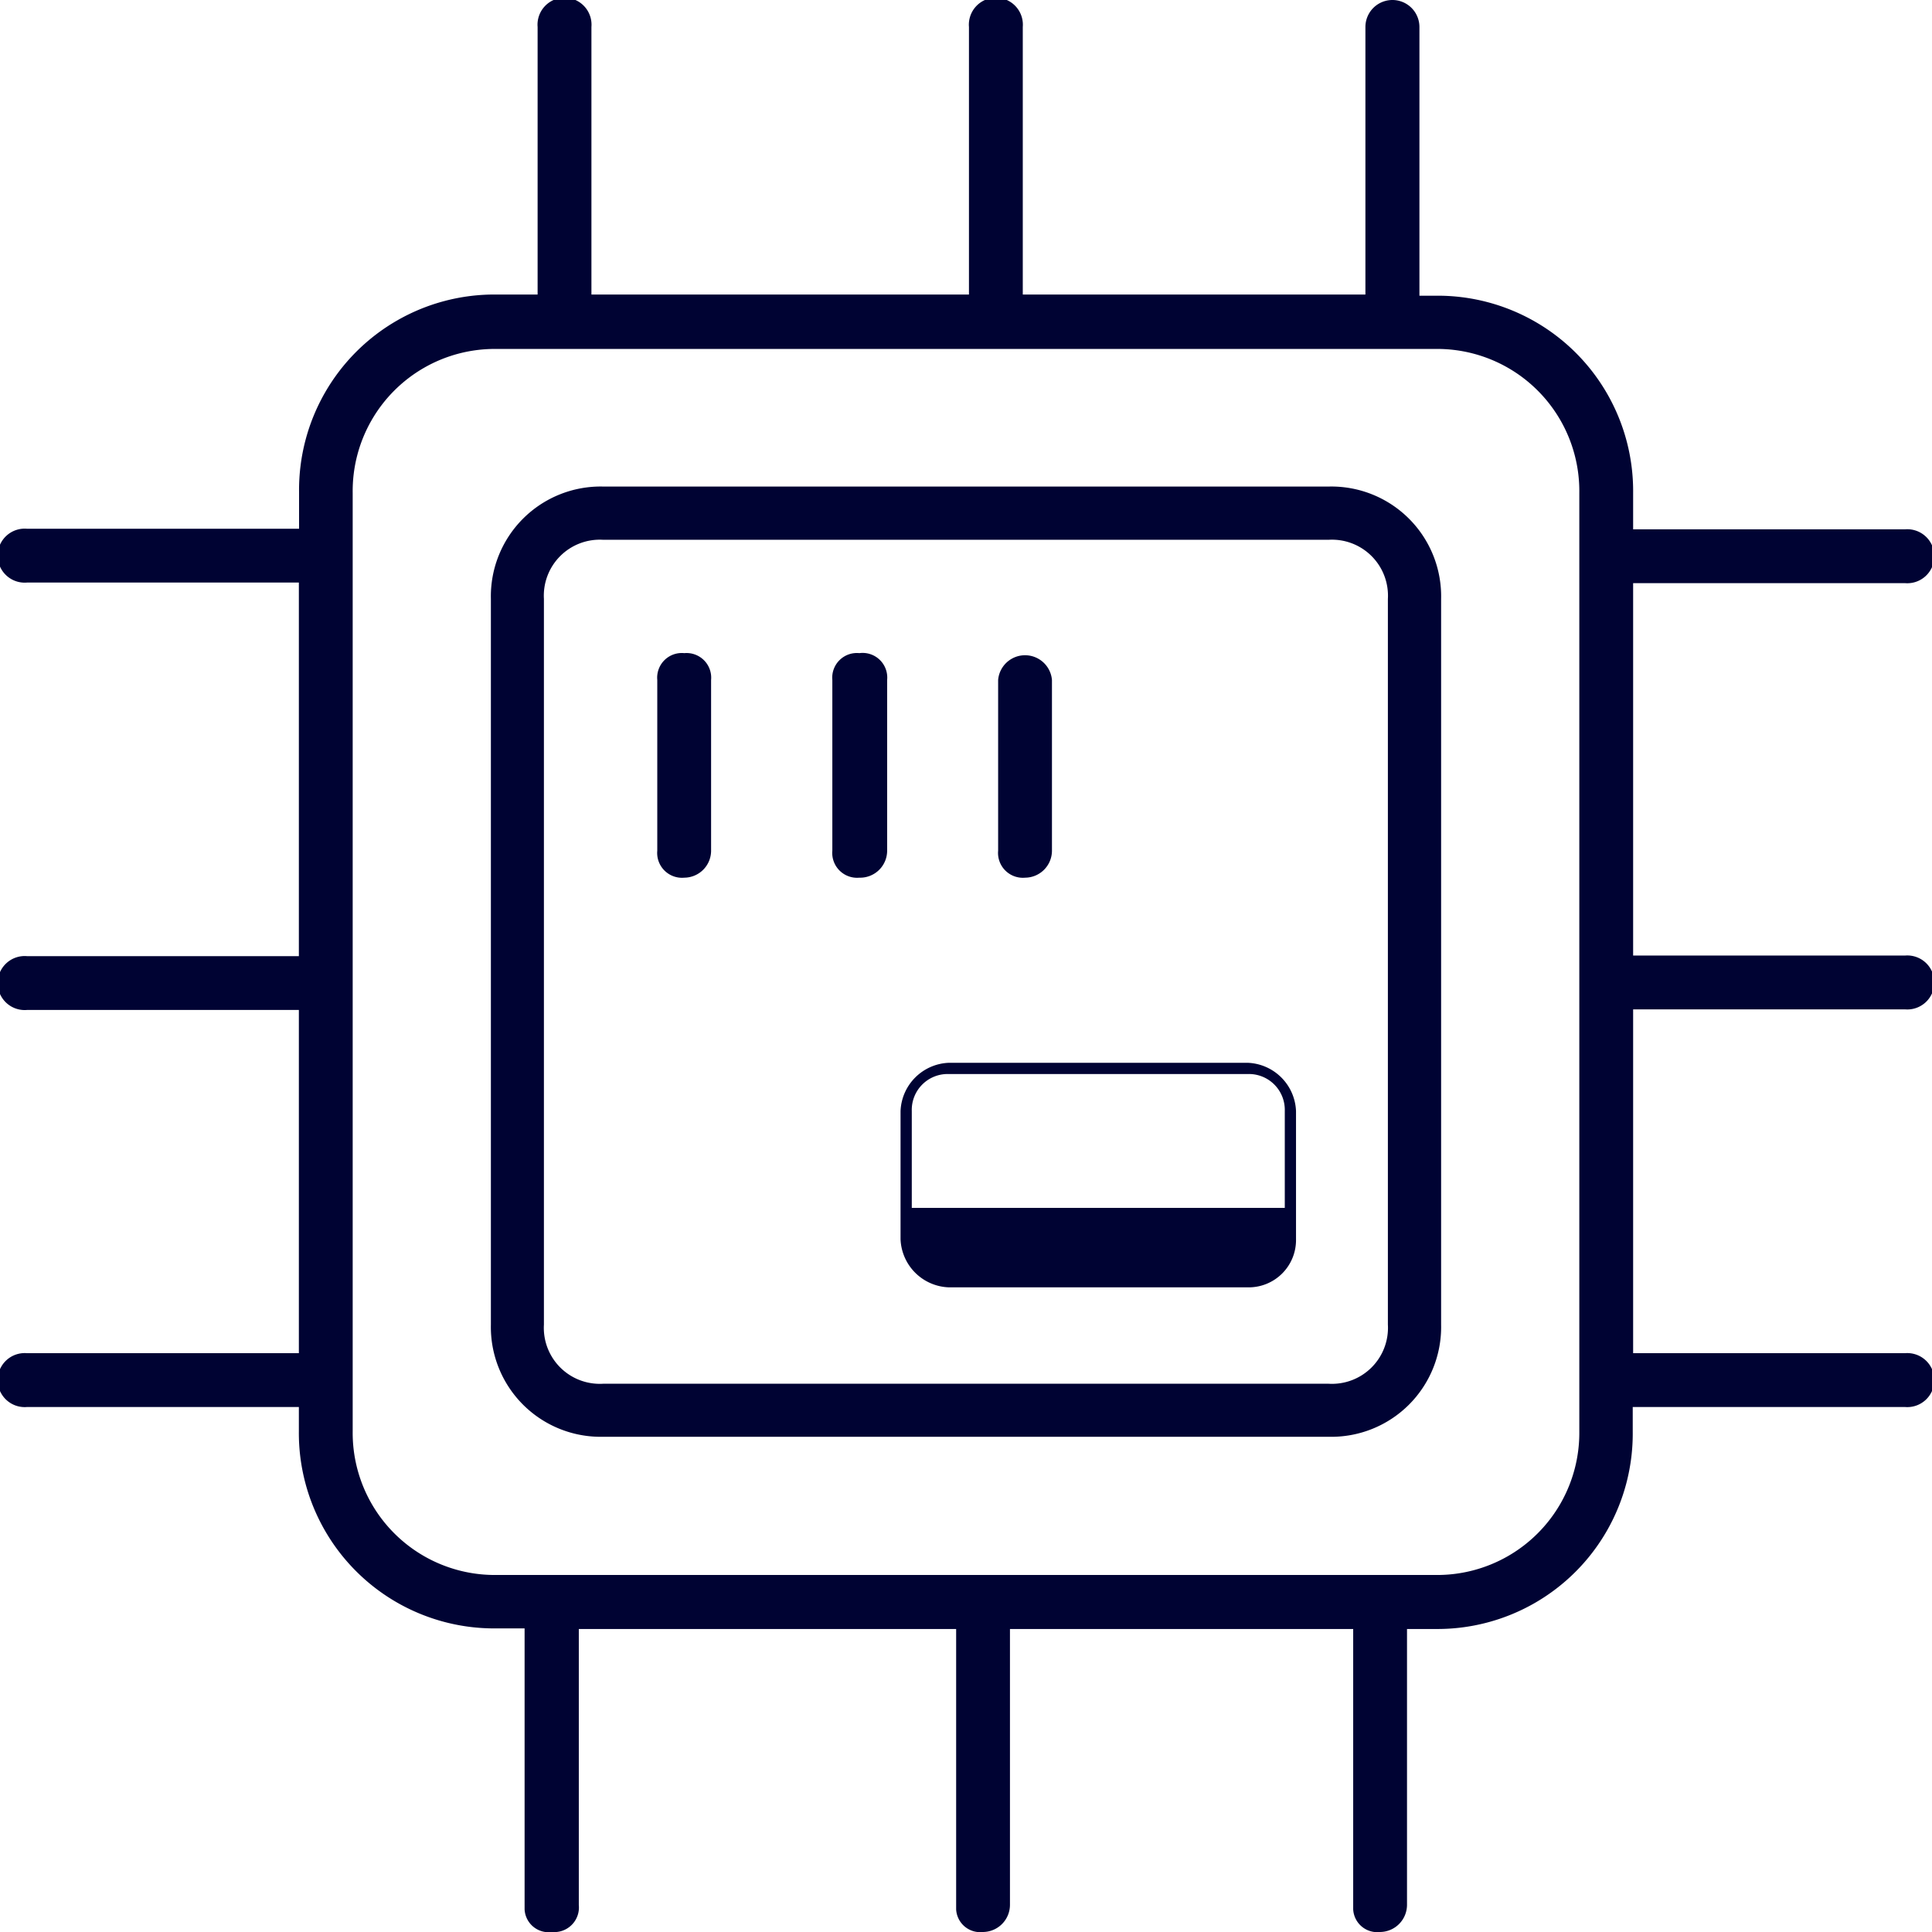
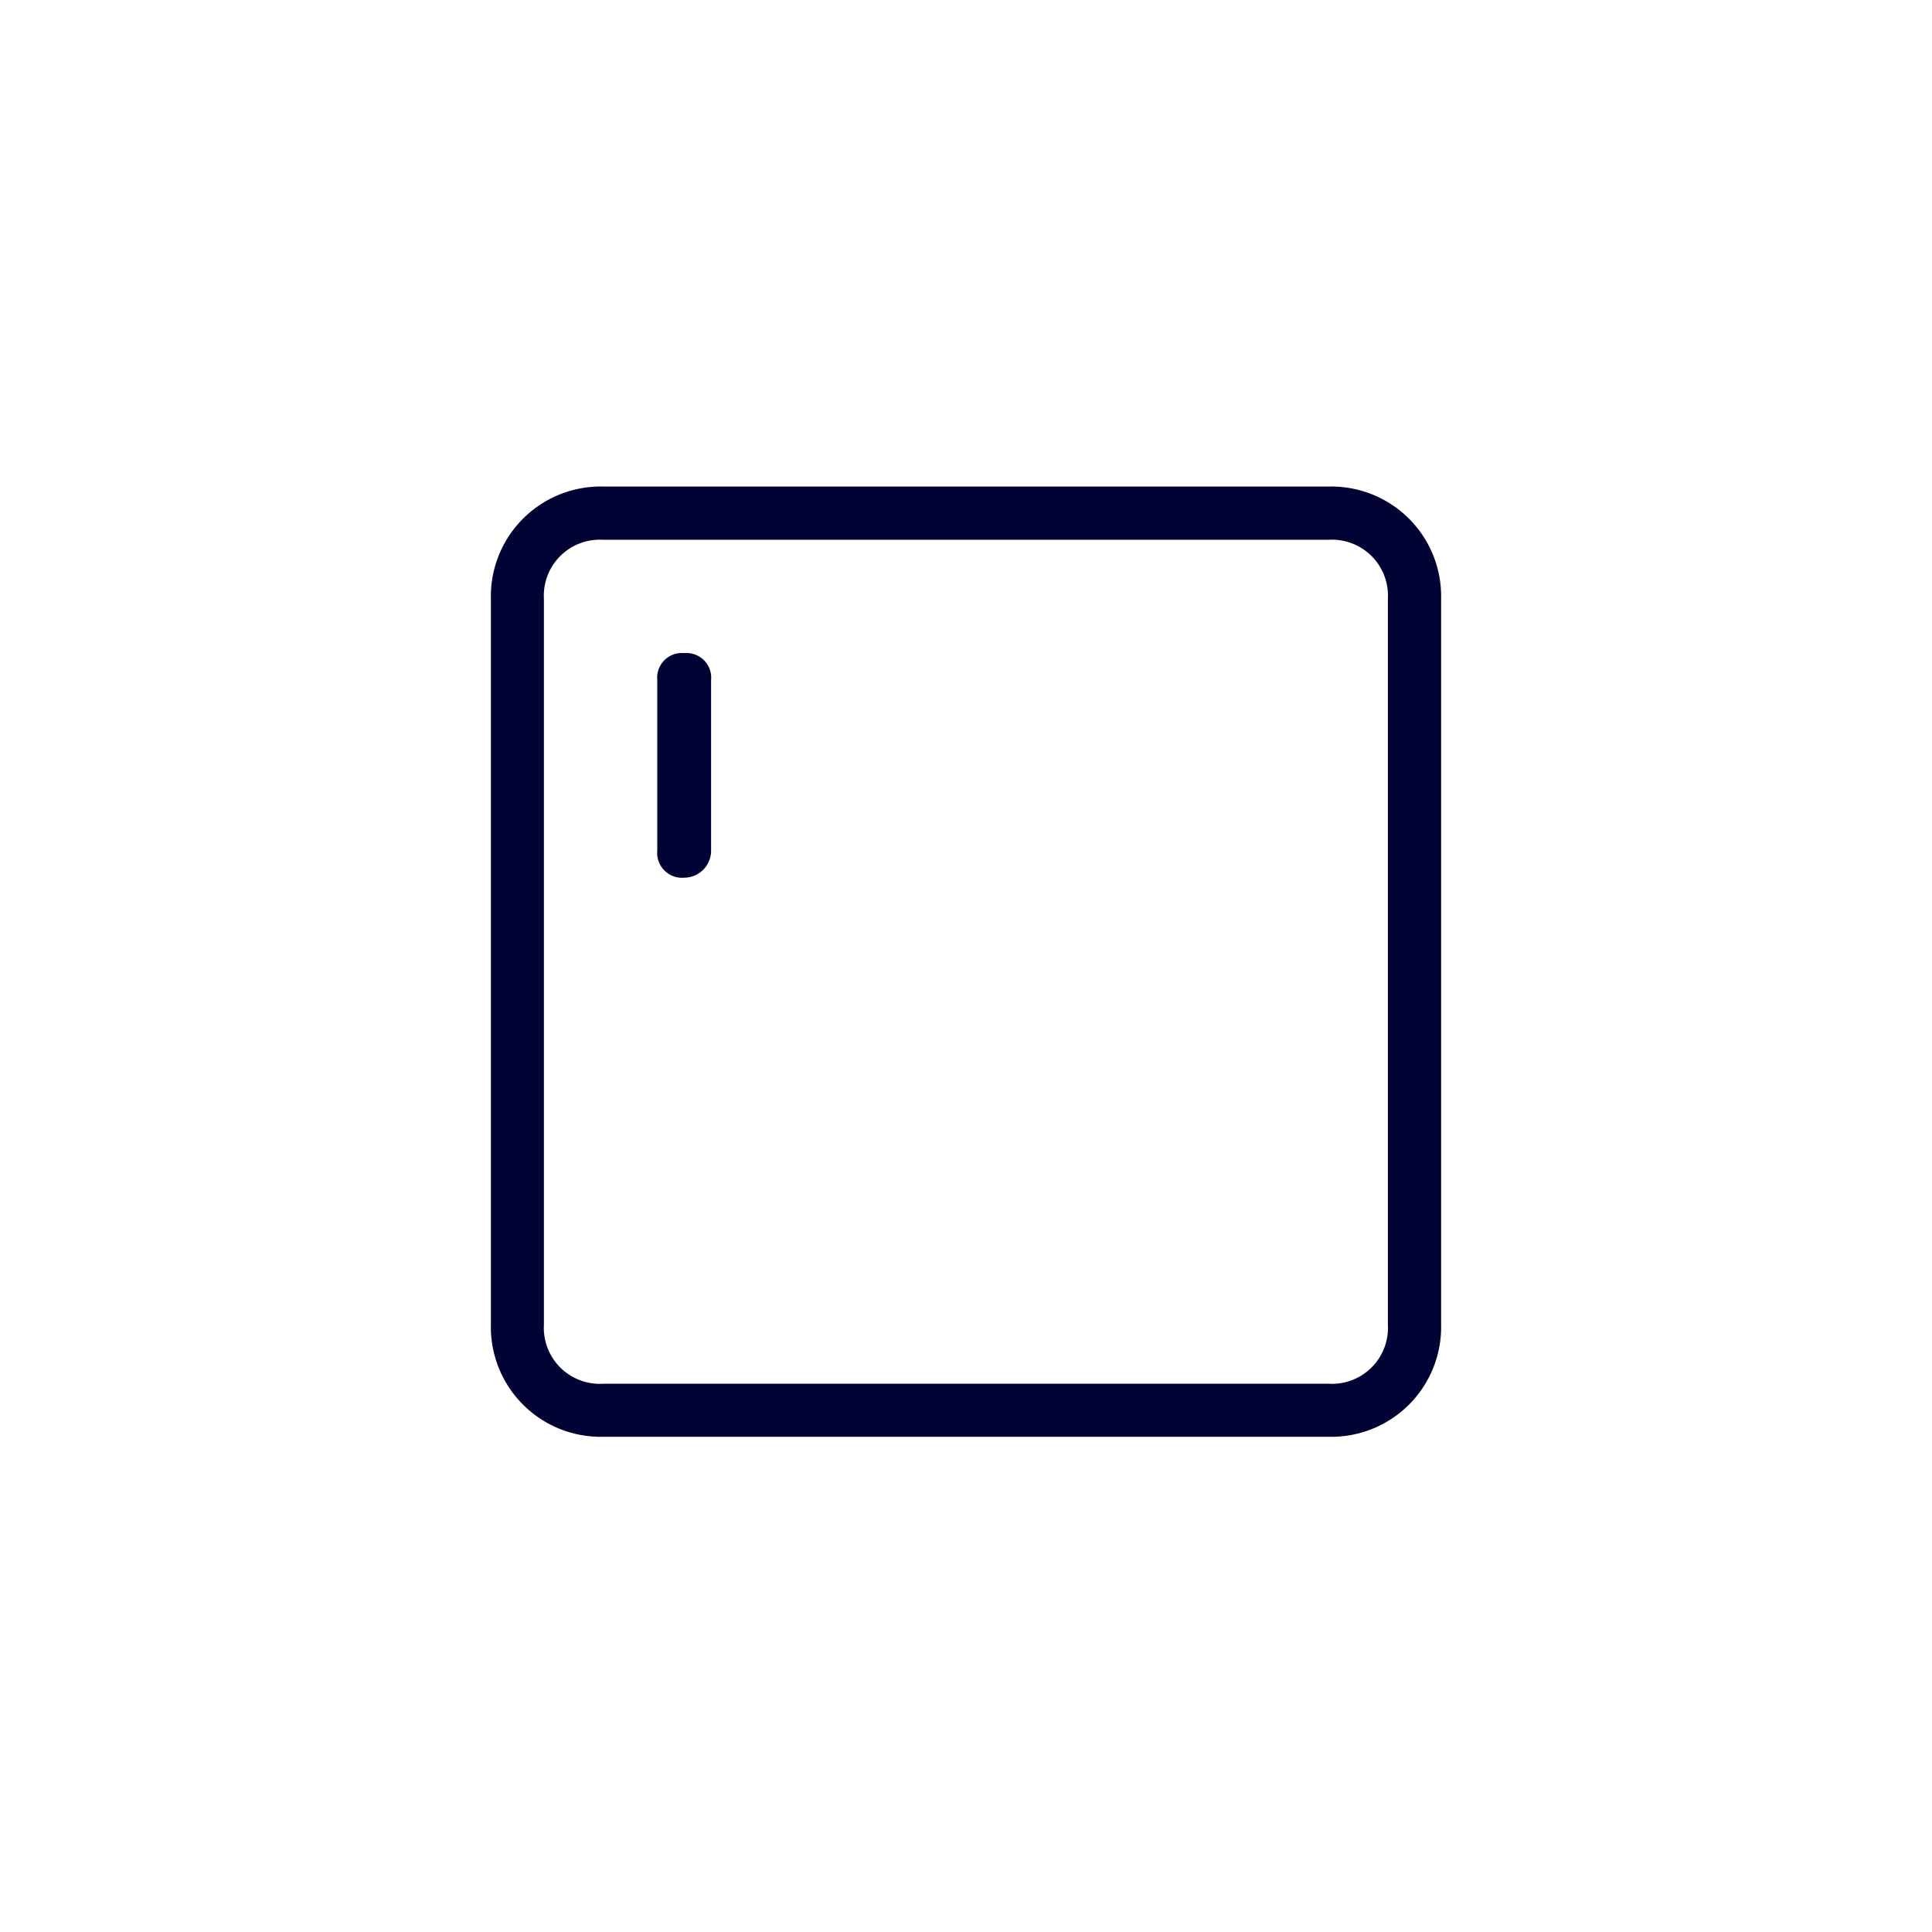
<svg xmlns="http://www.w3.org/2000/svg" viewBox="0 0 98 98">
  <defs>
    <style>.cls-1{fill:#000333;}</style>
  </defs>
  <title>芯片黑</title>
  <g id="图层_2" data-name="图层 2">
    <g id="图层_1-2" data-name="图层 1">
      <path class="cls-1" d="M67.4,24.68H30.59a5.57,5.57,0,0,0-5.69,5.7V67.19a5.57,5.57,0,0,0,5.69,5.69H67.4a5.57,5.57,0,0,0,5.7-5.69V30.38A5.57,5.57,0,0,0,67.4,24.68Zm3,42.51a2.84,2.84,0,0,1-3,3H30.59a2.84,2.84,0,0,1-3-3V30.38a2.84,2.84,0,0,1,3-3H67.4a2.84,2.84,0,0,1,3,3Z" />
-       <path class="cls-1" d="M43.59,33.13a1.25,1.25,0,0,0-1.37,1.36v8.66a1.26,1.26,0,0,0,1.37,1.37A1.37,1.37,0,0,0,45,43.15V34.49A1.25,1.25,0,0,0,43.59,33.13Z" />
      <path class="cls-1" d="M34.71,33.13a1.25,1.25,0,0,0-1.37,1.36v8.66a1.26,1.26,0,0,0,1.37,1.37,1.37,1.37,0,0,0,1.36-1.37V34.49A1.25,1.25,0,0,0,34.71,33.13Z" />
-       <path class="cls-1" d="M52,44.52a1.37,1.37,0,0,0,1.36-1.37V34.49a1.37,1.37,0,0,0-2.73,0v8.66A1.26,1.26,0,0,0,52,44.52Z" />
-       <path class="cls-1" d="M63.29,53.91H48.13a2.55,2.55,0,0,0-2.45,2.45v6.5a2.54,2.54,0,0,0,2.45,2.44H63.29a2.4,2.4,0,0,0,2.45-2.44v-6.5A2.55,2.55,0,0,0,63.29,53.91Zm1.88,6.56v.8H46.25V56.36a1.82,1.82,0,0,1,1.88-1.88H63.29a1.82,1.82,0,0,1,1.88,1.88Z" />
-       <path class="cls-1" d="M82.84,52v-.8H96.63a1.37,1.37,0,1,0,0-2.73H82.84V29.58H96.63a1.37,1.37,0,1,0,0-2.73H82.84V25a9.91,9.91,0,0,0-10-10H72V1.37a1.37,1.37,0,1,0-2.74,0V14.94H51.88V1.37a1.37,1.37,0,1,0-2.73,0V14.94H30V1.37a1.37,1.37,0,1,0-2.73,0V14.94h-2.1a9.91,9.91,0,0,0-10,10v1.88H1.37a1.37,1.37,0,1,0,0,2.73H15.16V48.5H1.37a1.37,1.37,0,1,0,0,2.73H15.16V68.64H1.37a1.37,1.37,0,1,0,0,2.73H15.16V72.6a9.91,9.91,0,0,0,10,10h1.45V96.85A1.22,1.22,0,0,0,28,98a1.25,1.25,0,0,0,1.36-1.37v-14H48.5V96.85A1.22,1.22,0,0,0,49.86,98a1.38,1.38,0,0,0,1.37-1.37v-14H68.64V96.85A1.22,1.22,0,0,0,70,98a1.38,1.38,0,0,0,1.37-1.37v-14h1.45a9.91,9.91,0,0,0,10-10V71.37H96.63a1.37,1.37,0,1,0,0-2.73H82.84V52ZM80.11,72.6a7.21,7.21,0,0,1-7.29,7.29H25.18a7.21,7.21,0,0,1-7.29-7.29V25a7.21,7.21,0,0,1,7.29-7.3H72.82A7.21,7.21,0,0,1,80.11,25Z" />
    </g>
  </g>
</svg>